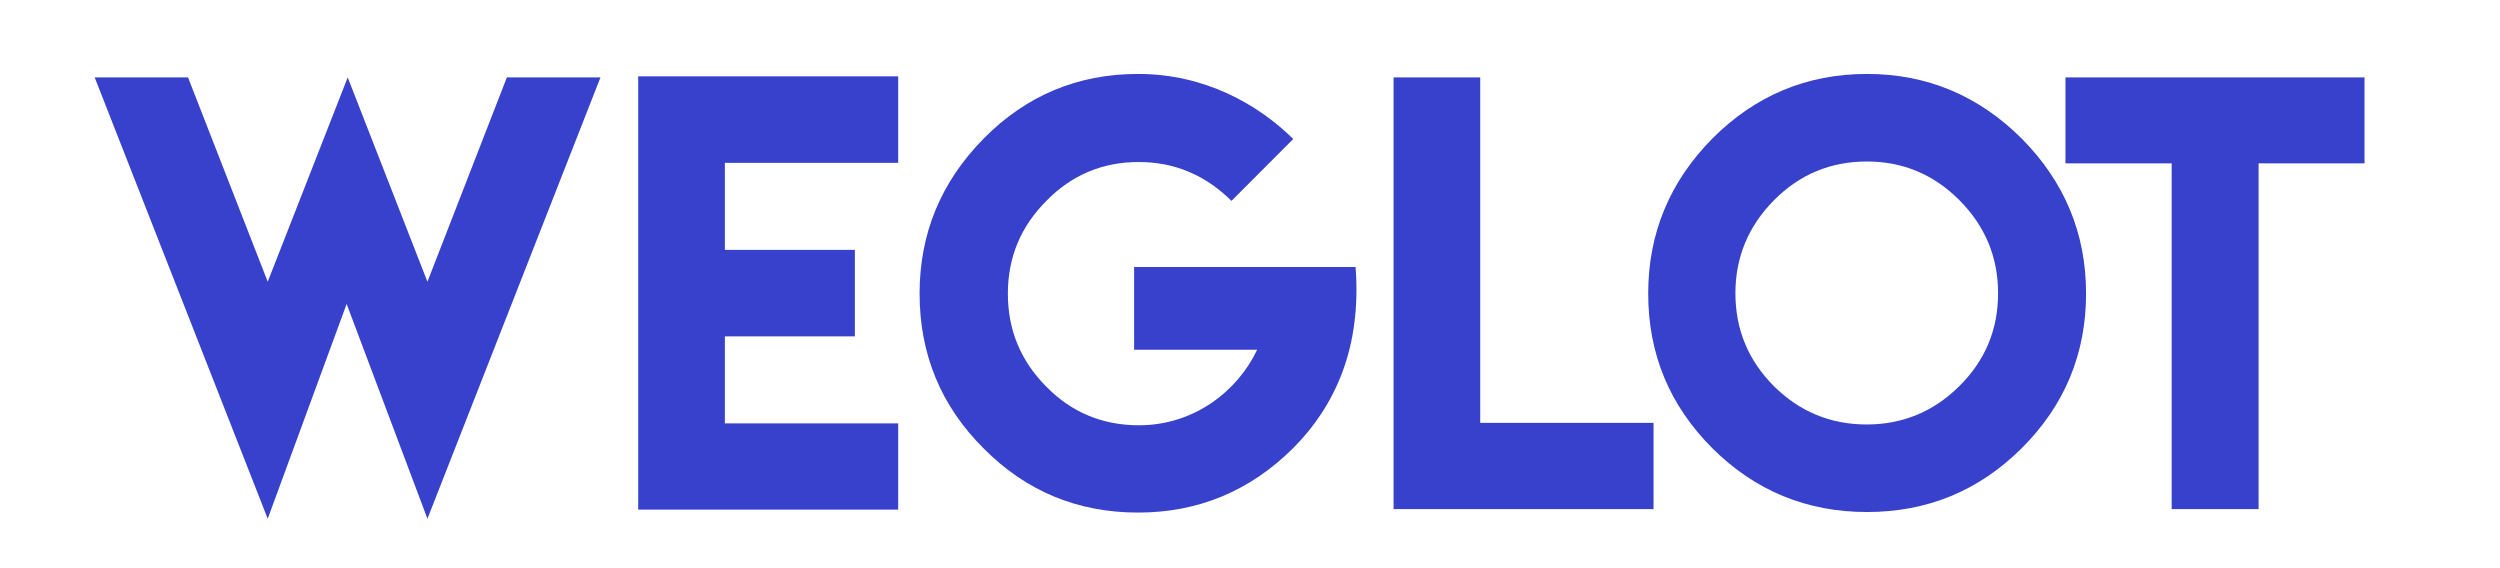
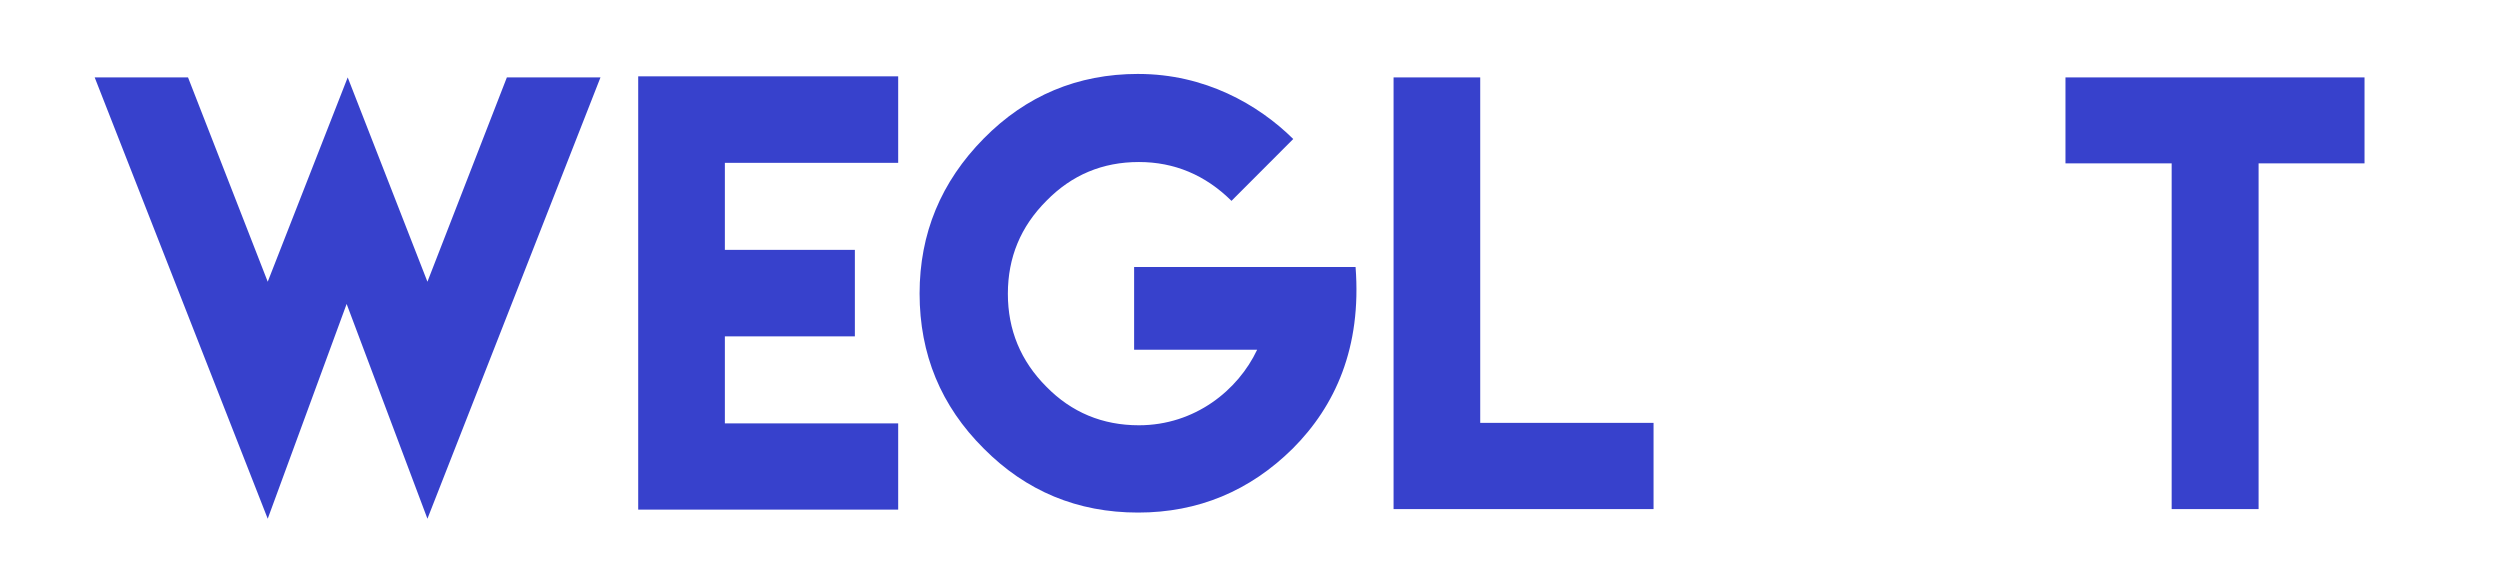
<svg xmlns="http://www.w3.org/2000/svg" width="110px" height="25px" viewBox="0 0 110 25" version="1.1">
  <title>Artboard</title>
  <defs>
    <filter id="filter-1">
      <feColorMatrix in="SourceGraphic" type="matrix" values="0 0 0 0 0.459 0 0 0 0 0.518 0 0 0 0 0.62 0 0 0 1 0" />
    </filter>
  </defs>
  <g id="Artboard" stroke="none" stroke-width="1" fill="none" fill-rule="evenodd">
    <g filter="url(#filter-1)" id="Group">
      <g transform="translate(4, 3)">
        <polygon id="path3353" fill="#3741CC" fill-rule="nonzero" points="0.166 0.406 7.78 19.824 11.252 10.374 14.807 19.824 22.421 0.406 18.302 0.406 14.807 9.396 11.299 0.406 7.78 9.396 4.273 0.406" />
        <polygon id="path3355" fill="#3741CC" fill-rule="nonzero" points="24.081 0.359 24.081 19.423 35.52 19.423 35.52 15.629 27.894 15.629 27.894 11.8 33.614 11.8 33.614 7.994 27.894 7.994 27.894 4.165 35.52 4.165 35.52 0.359" />
        <path d="M46.077,0.253 C43.417,0.253 41.146,1.207 39.286,3.093 C37.403,5.001 36.462,7.275 36.462,9.915 C36.462,12.589 37.403,14.864 39.286,16.737 C41.146,18.61 43.406,19.553 46.077,19.553 C48.713,19.553 50.985,18.61 52.88,16.737 C54.751,14.864 55.916,12.295 55.645,8.748 L45.901,8.748 L45.901,12.389 L51.314,12.389 C50.479,14.168 48.572,15.712 46.112,15.712 C44.512,15.712 43.147,15.146 42.04,14.015 C40.911,12.884 40.346,11.517 40.346,9.927 C40.346,8.324 40.911,6.969 42.04,5.838 C43.158,4.695 44.512,4.129 46.112,4.129 C47.666,4.129 49.031,4.695 50.185,5.838 L52.903,3.116 C51.35,1.584 49.004,0.254 46.085,0.254 L46.077,0.253 Z" id="path3357" fill="#3741CC" fill-rule="nonzero" />
        <polygon id="path3359" fill="#3741CC" fill-rule="nonzero" points="57.317 0.406 57.317 19.4 68.756 19.4 68.756 15.606 61.13 15.606 61.13 0.406" />
-         <path d="M78.148,0.253 C75.5,0.253 73.229,1.207 71.346,3.093 C69.462,5.001 68.521,7.275 68.521,9.915 C68.521,12.578 69.462,14.84 71.346,16.725 C73.217,18.587 75.488,19.529 78.148,19.529 C80.796,19.529 83.068,18.599 84.951,16.725 C86.834,14.852 87.787,12.578 87.787,9.915 C87.787,7.264 86.834,4.99 84.951,3.093 C83.056,1.207 80.784,0.253 78.148,0.253 L78.148,0.253 Z M78.136,4.106 C79.725,4.106 81.079,4.671 82.208,5.803 C83.35,6.946 83.915,8.312 83.915,9.903 C83.915,11.505 83.35,12.86 82.208,13.992 C81.079,15.111 79.713,15.677 78.136,15.677 C76.536,15.677 75.182,15.111 74.052,13.992 C72.923,12.86 72.358,11.494 72.358,9.903 C72.358,8.324 72.923,6.957 74.052,5.814 C75.171,4.683 76.536,4.106 78.136,4.106 L78.136,4.106 Z" id="path3361" fill="#3741CC" fill-rule="nonzero" />
        <polygon id="path3363" fill="#3741CC" fill-rule="nonzero" points="86.881 0.406 86.881 4.188 91.553 4.188 91.553 19.4 95.378 19.4 95.378 4.188 100.039 4.188 100.039 0.406" />
      </g>
    </g>
  </g>
</svg>